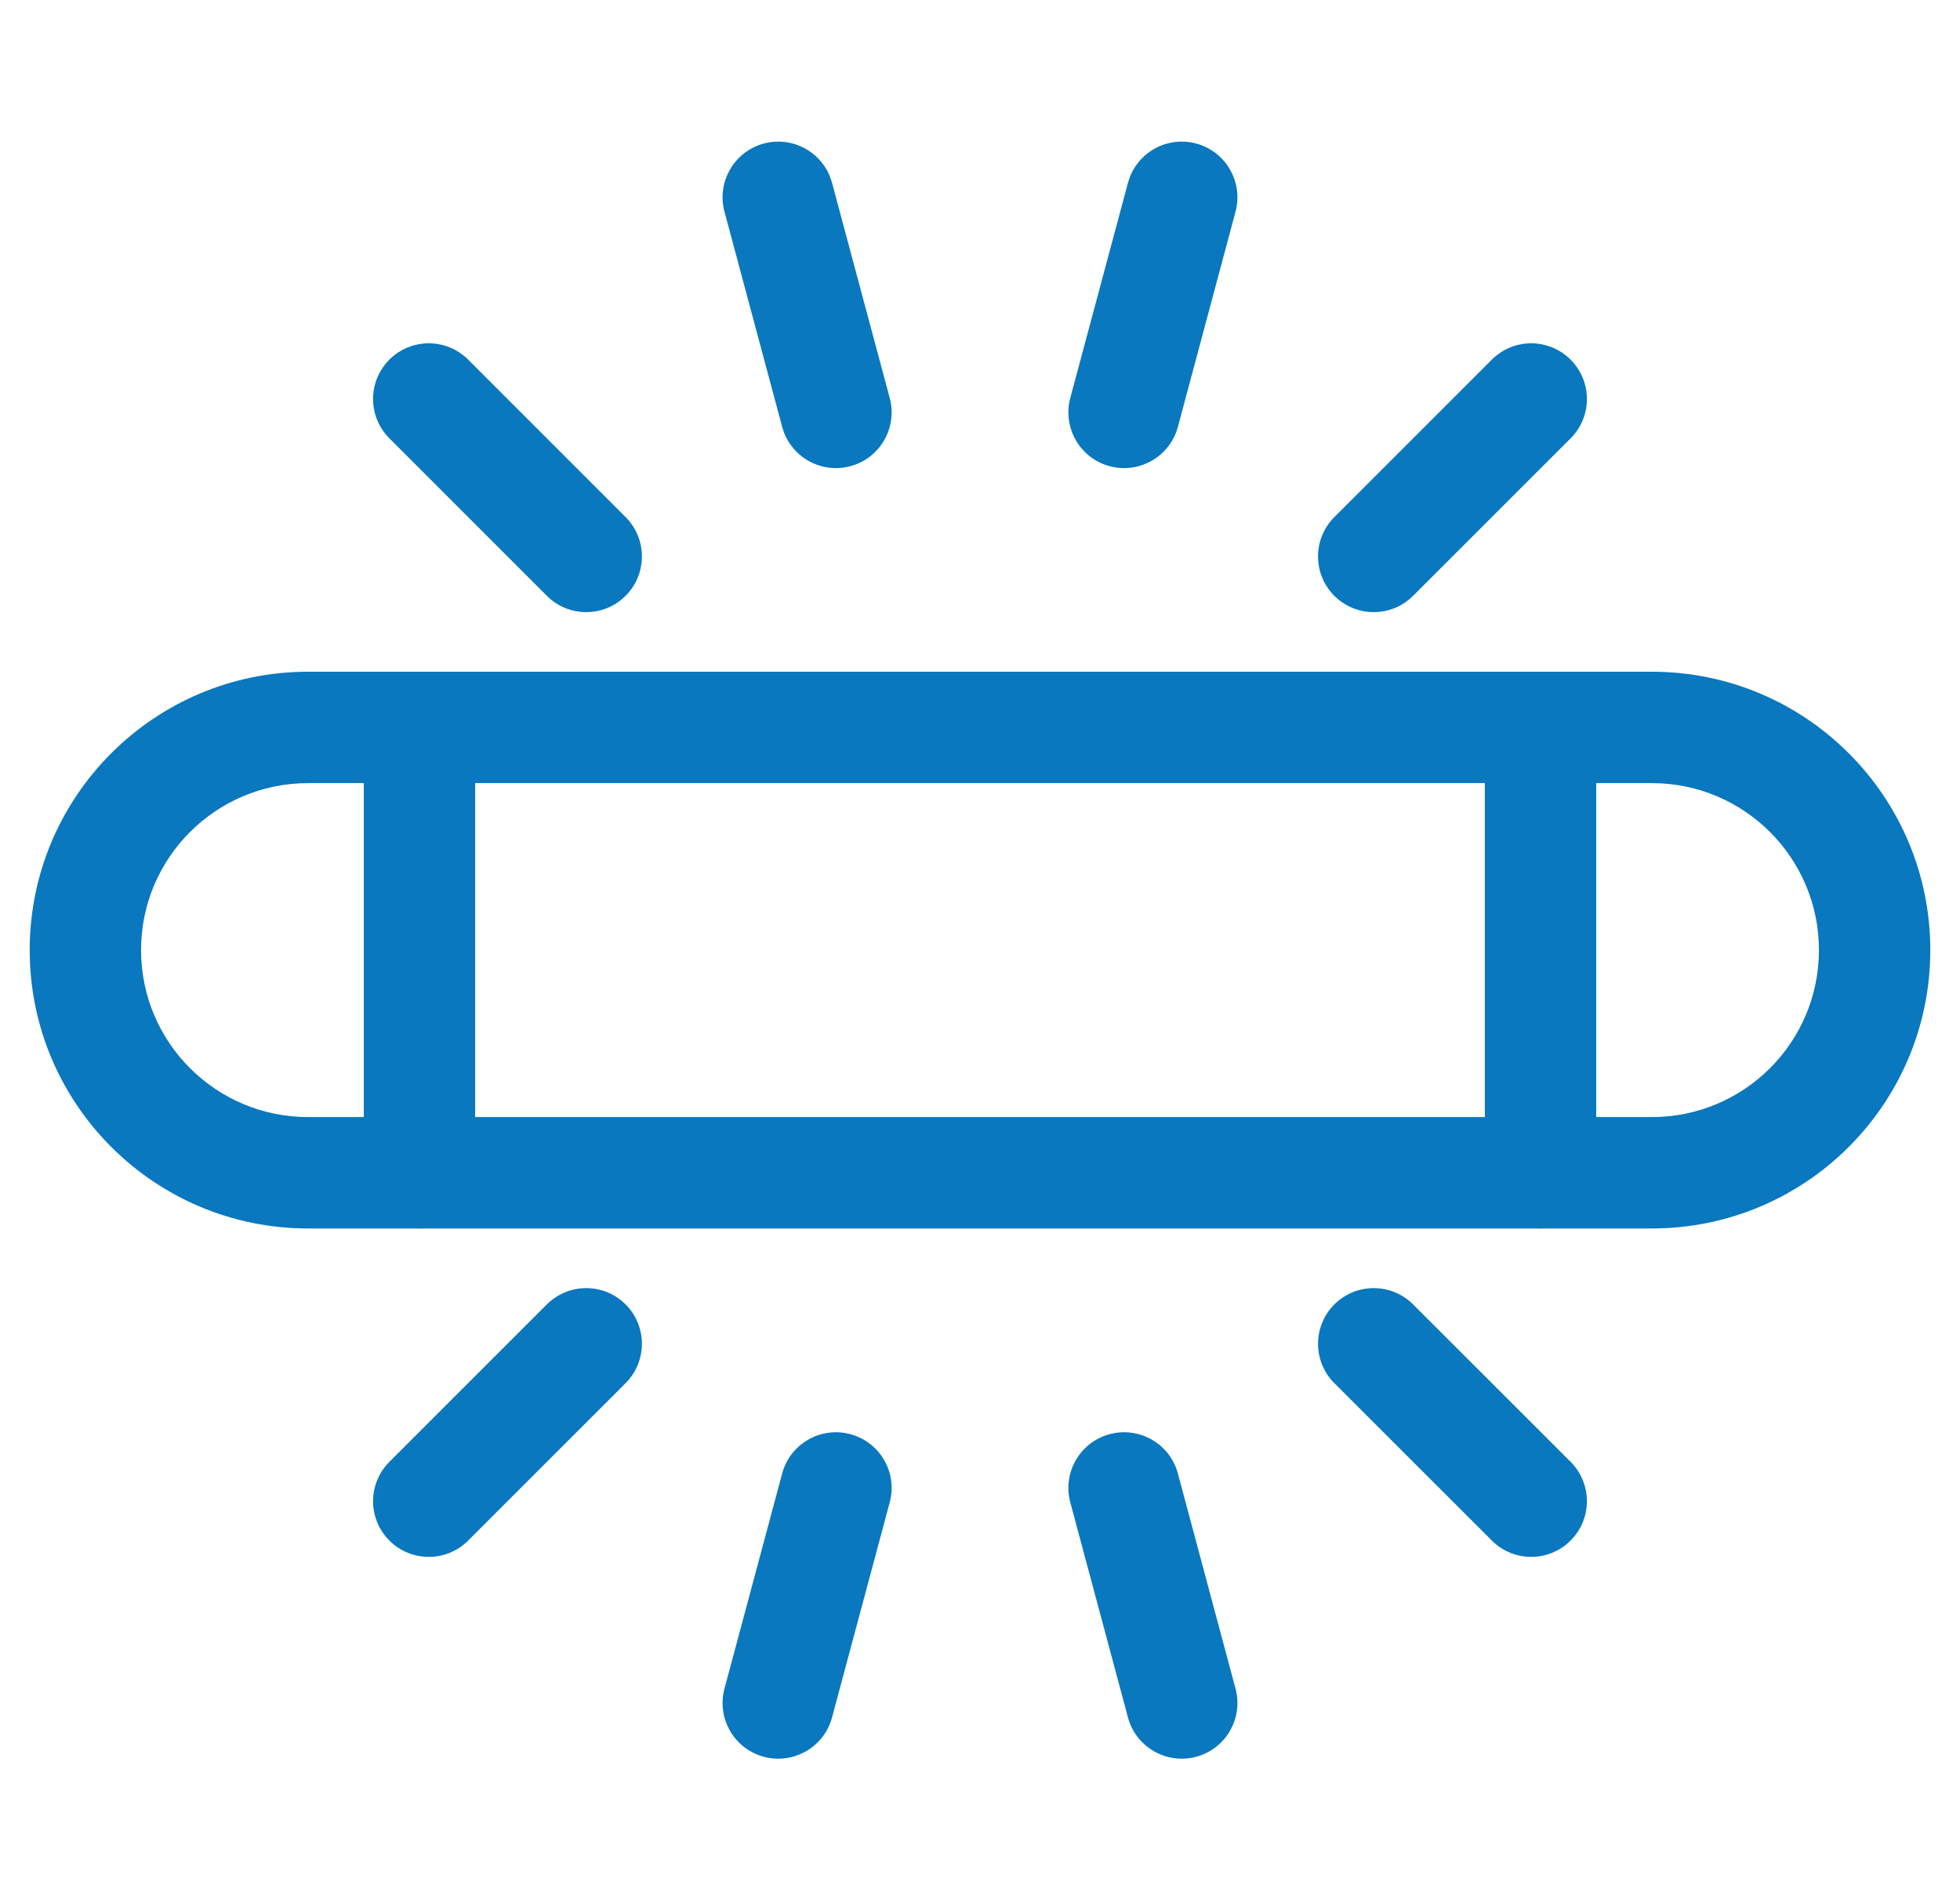
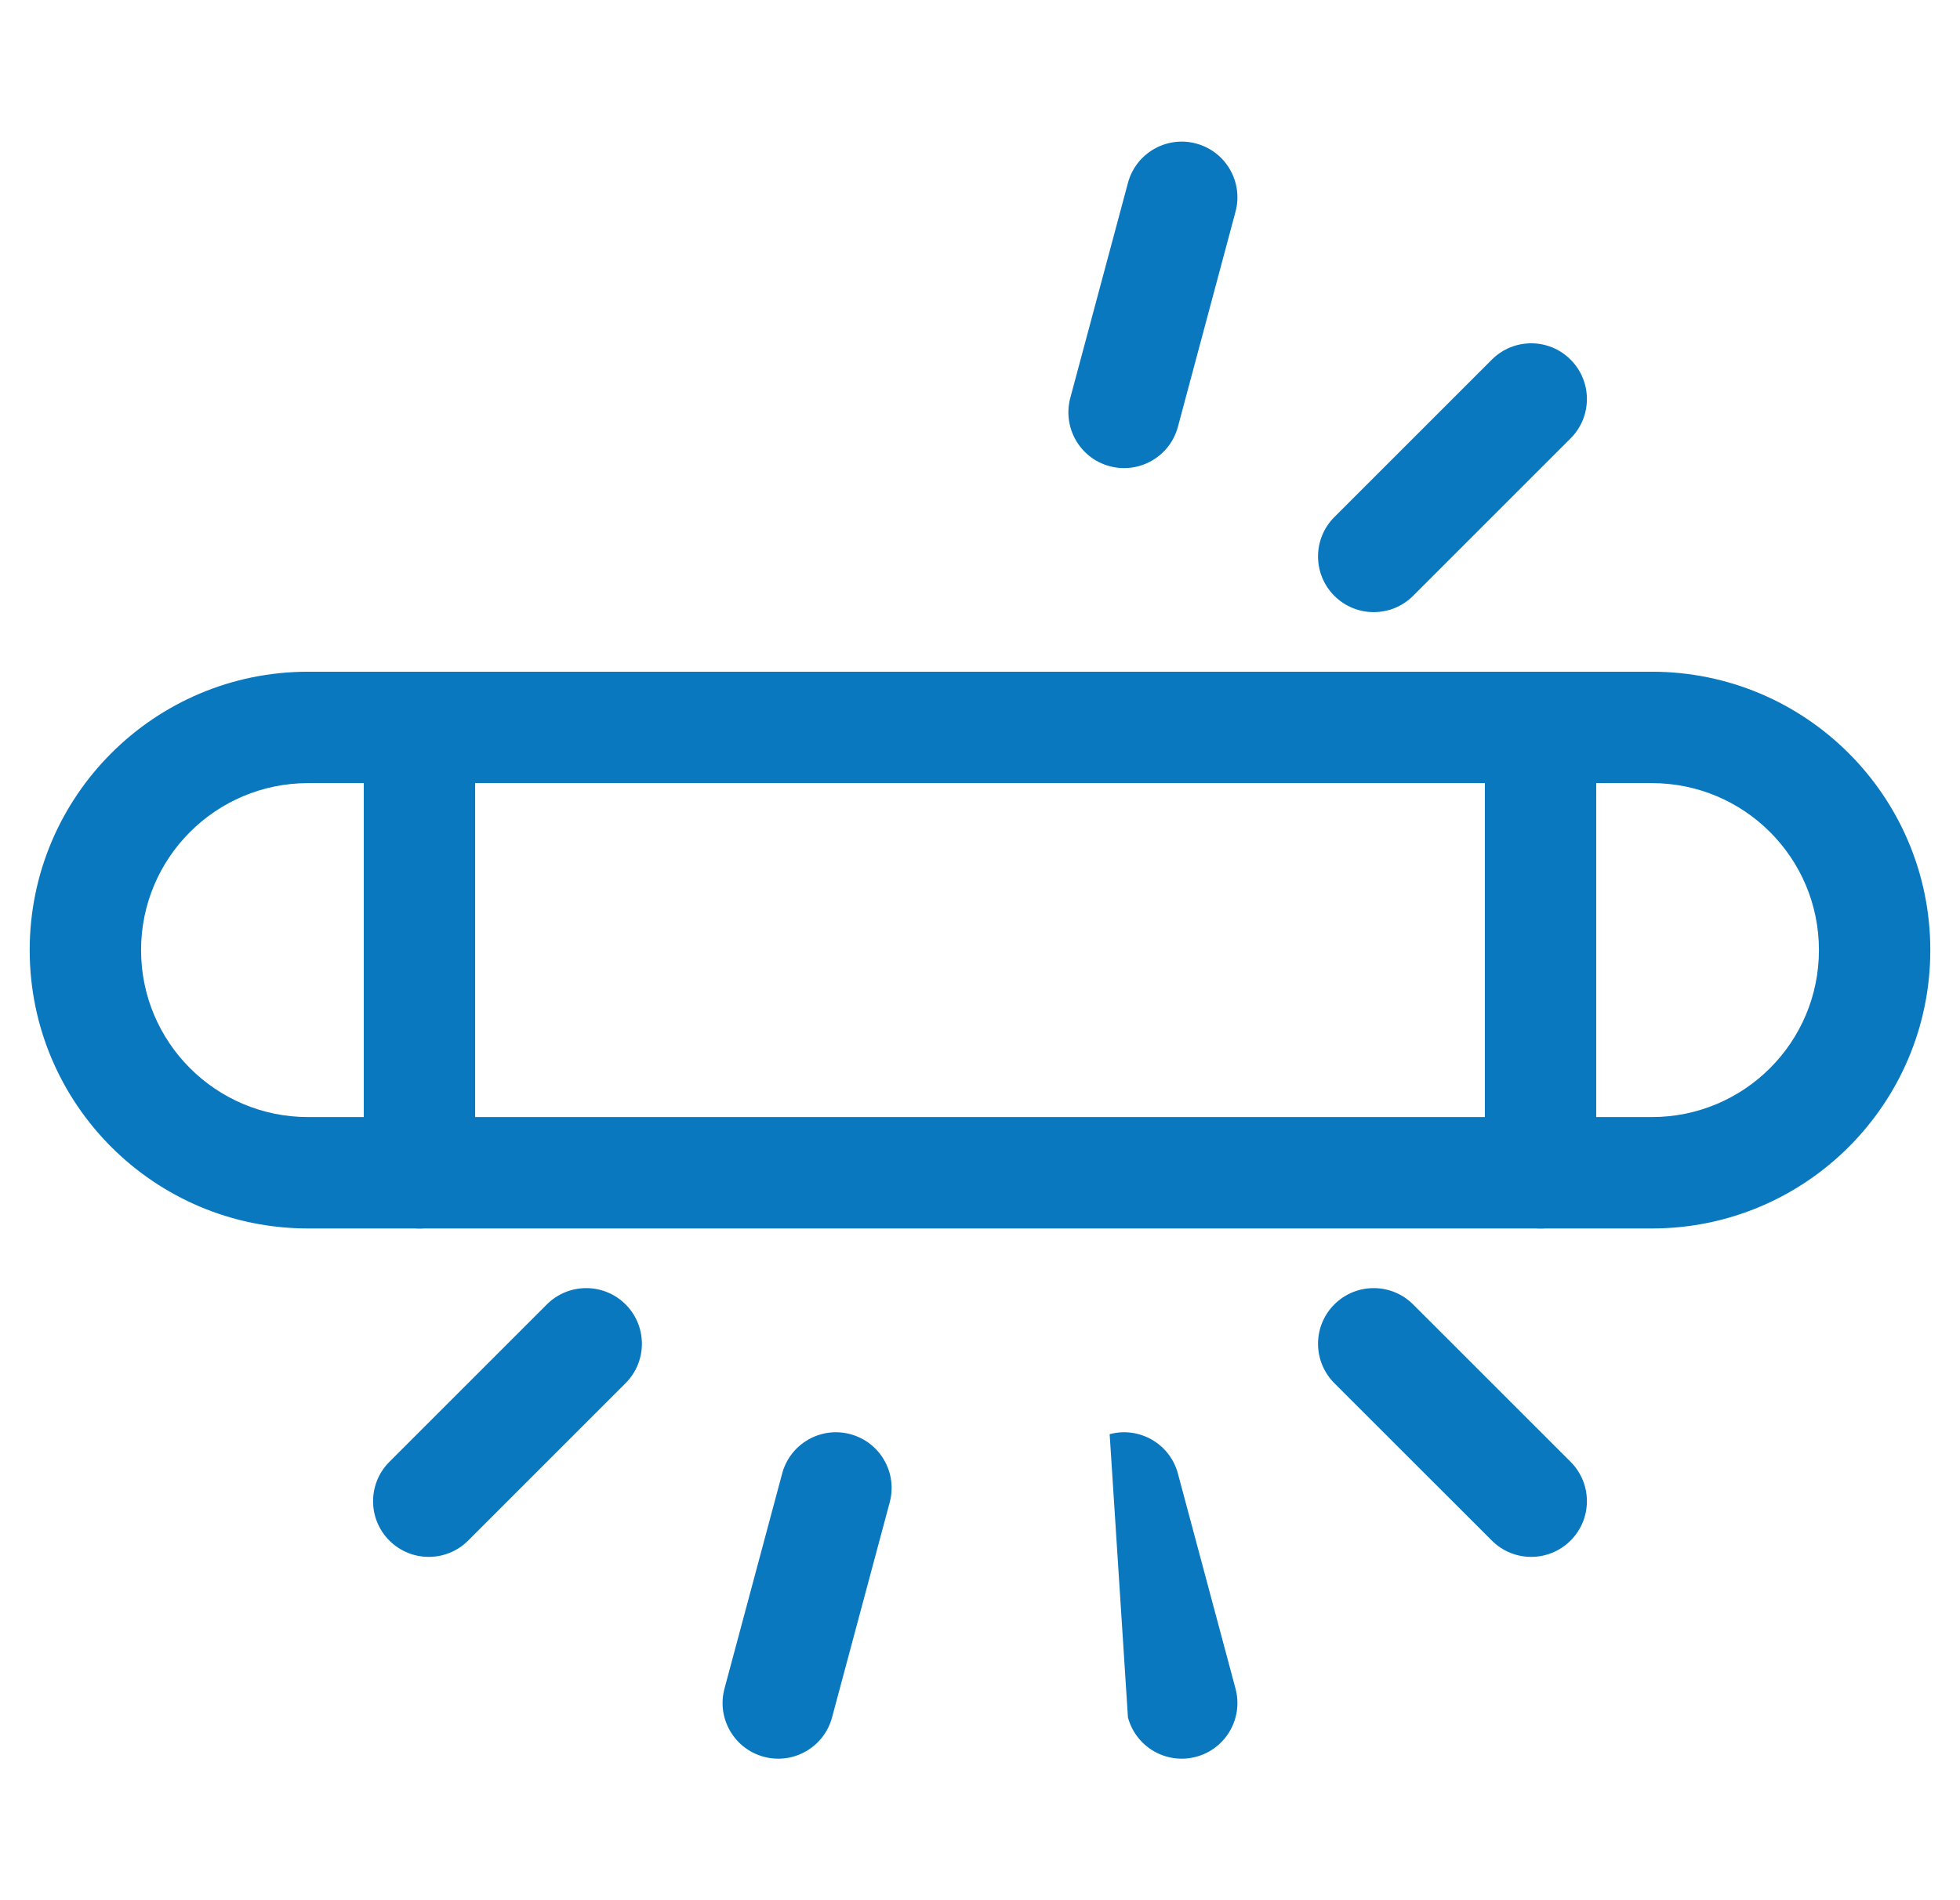
<svg xmlns="http://www.w3.org/2000/svg" width="33" height="32" viewBox="0 0 33 32" fill="none">
  <g clip-path="url(#clip0_8022_116355)">
    <path fill-rule="evenodd" clip-rule="evenodd" d="M0.5 16C0.5 18.589 2.599 20.688 5.188 20.688H27.812C30.401 20.688 32.5 18.589 32.5 16C32.5 13.411 30.401 11.312 27.812 11.312H5.188C2.599 11.312 0.5 13.411 0.5 16ZM5.188 18.812C3.634 18.812 2.375 17.553 2.375 16C2.375 14.447 3.634 13.188 5.188 13.188H27.812C29.366 13.188 30.625 14.447 30.625 16C30.625 17.553 29.366 18.812 27.812 18.812H5.188Z" fill="#0978BE" />
    <path fill-rule="evenodd" clip-rule="evenodd" d="M25.938 20.688C26.455 20.688 26.875 20.268 26.875 19.75V12.25C26.875 11.732 26.455 11.312 25.938 11.312C25.42 11.312 25 11.732 25 12.25V19.75C25 20.268 25.42 20.688 25.938 20.688Z" fill="#0978BE" />
    <path fill-rule="evenodd" clip-rule="evenodd" d="M7.062 20.688C7.58 20.688 8 20.268 8 19.75V12.25C8 11.732 7.58 11.312 7.062 11.312C6.545 11.312 6.125 11.732 6.125 12.25V19.75C6.125 20.268 6.545 20.688 7.062 20.688Z" fill="#0978BE" />
    <path fill-rule="evenodd" clip-rule="evenodd" d="M26.443 25.944C26.81 25.578 26.81 24.985 26.444 24.618L23.792 21.967C23.426 21.601 22.832 21.601 22.466 21.967C22.1 22.333 22.1 22.926 22.466 23.293L25.118 25.944C25.484 26.31 26.077 26.31 26.443 25.944Z" fill="#0978BE" />
-     <path fill-rule="evenodd" clip-rule="evenodd" d="M10.533 10.034C10.899 9.668 10.899 9.074 10.533 8.708L7.882 6.056C7.516 5.69 6.922 5.69 6.556 6.056C6.19 6.423 6.19 7.016 6.556 7.382L9.207 10.034C9.574 10.4 10.167 10.4 10.533 10.034Z" fill="#0978BE" />
    <path fill-rule="evenodd" clip-rule="evenodd" d="M12.861 29.585C13.361 29.719 13.875 29.422 14.009 28.922L14.98 25.3C15.114 24.8 14.817 24.286 14.317 24.152C13.817 24.018 13.303 24.314 13.169 24.815L12.198 28.437C12.064 28.937 12.361 29.451 12.861 29.585Z" fill="#0978BE" />
    <path fill-rule="evenodd" clip-rule="evenodd" d="M18.683 7.851C19.183 7.985 19.698 7.688 19.832 7.188L20.802 3.565C20.936 3.065 20.639 2.551 20.139 2.417C19.639 2.283 19.125 2.58 18.991 3.08L18.02 6.702C17.887 7.203 18.183 7.717 18.683 7.851Z" fill="#0978BE" />
    <path fill-rule="evenodd" clip-rule="evenodd" d="M6.556 25.944C6.922 26.31 7.516 26.31 7.882 25.944L10.533 23.293C10.899 22.926 10.899 22.333 10.533 21.967C10.167 21.601 9.574 21.601 9.207 21.967L6.556 24.618C6.19 24.985 6.19 25.578 6.556 25.944Z" fill="#0978BE" />
    <path fill-rule="evenodd" clip-rule="evenodd" d="M22.466 10.034C22.832 10.4 23.426 10.4 23.792 10.034L26.444 7.382C26.81 7.016 26.81 6.423 26.443 6.056C26.077 5.69 25.484 5.69 25.118 6.056L22.466 8.708C22.1 9.074 22.1 9.668 22.466 10.034Z" fill="#0978BE" />
-     <path fill-rule="evenodd" clip-rule="evenodd" d="M20.139 29.585C20.639 29.451 20.936 28.937 20.802 28.437L19.832 24.815C19.698 24.314 19.183 24.018 18.683 24.152C18.183 24.286 17.887 24.8 18.02 25.3L18.991 28.922C19.125 29.422 19.639 29.719 20.139 29.585Z" fill="#0978BE" />
-     <path fill-rule="evenodd" clip-rule="evenodd" d="M14.317 7.851C14.817 7.717 15.114 7.203 14.98 6.702L14.009 3.08C13.875 2.58 13.361 2.283 12.861 2.417C12.361 2.551 12.064 3.065 12.198 3.565L13.169 7.188C13.303 7.688 13.817 7.985 14.317 7.851Z" fill="#0978BE" />
+     <path fill-rule="evenodd" clip-rule="evenodd" d="M20.139 29.585C20.639 29.451 20.936 28.937 20.802 28.437L19.832 24.815C19.698 24.314 19.183 24.018 18.683 24.152L18.991 28.922C19.125 29.422 19.639 29.719 20.139 29.585Z" fill="#0978BE" />
  </g>
  <defs>
    <clipPath id="clip0_8022_116355">
      <rect width="32" height="32" fill="white" transform="translate(0.5)" />
    </clipPath>
  </defs>
</svg>